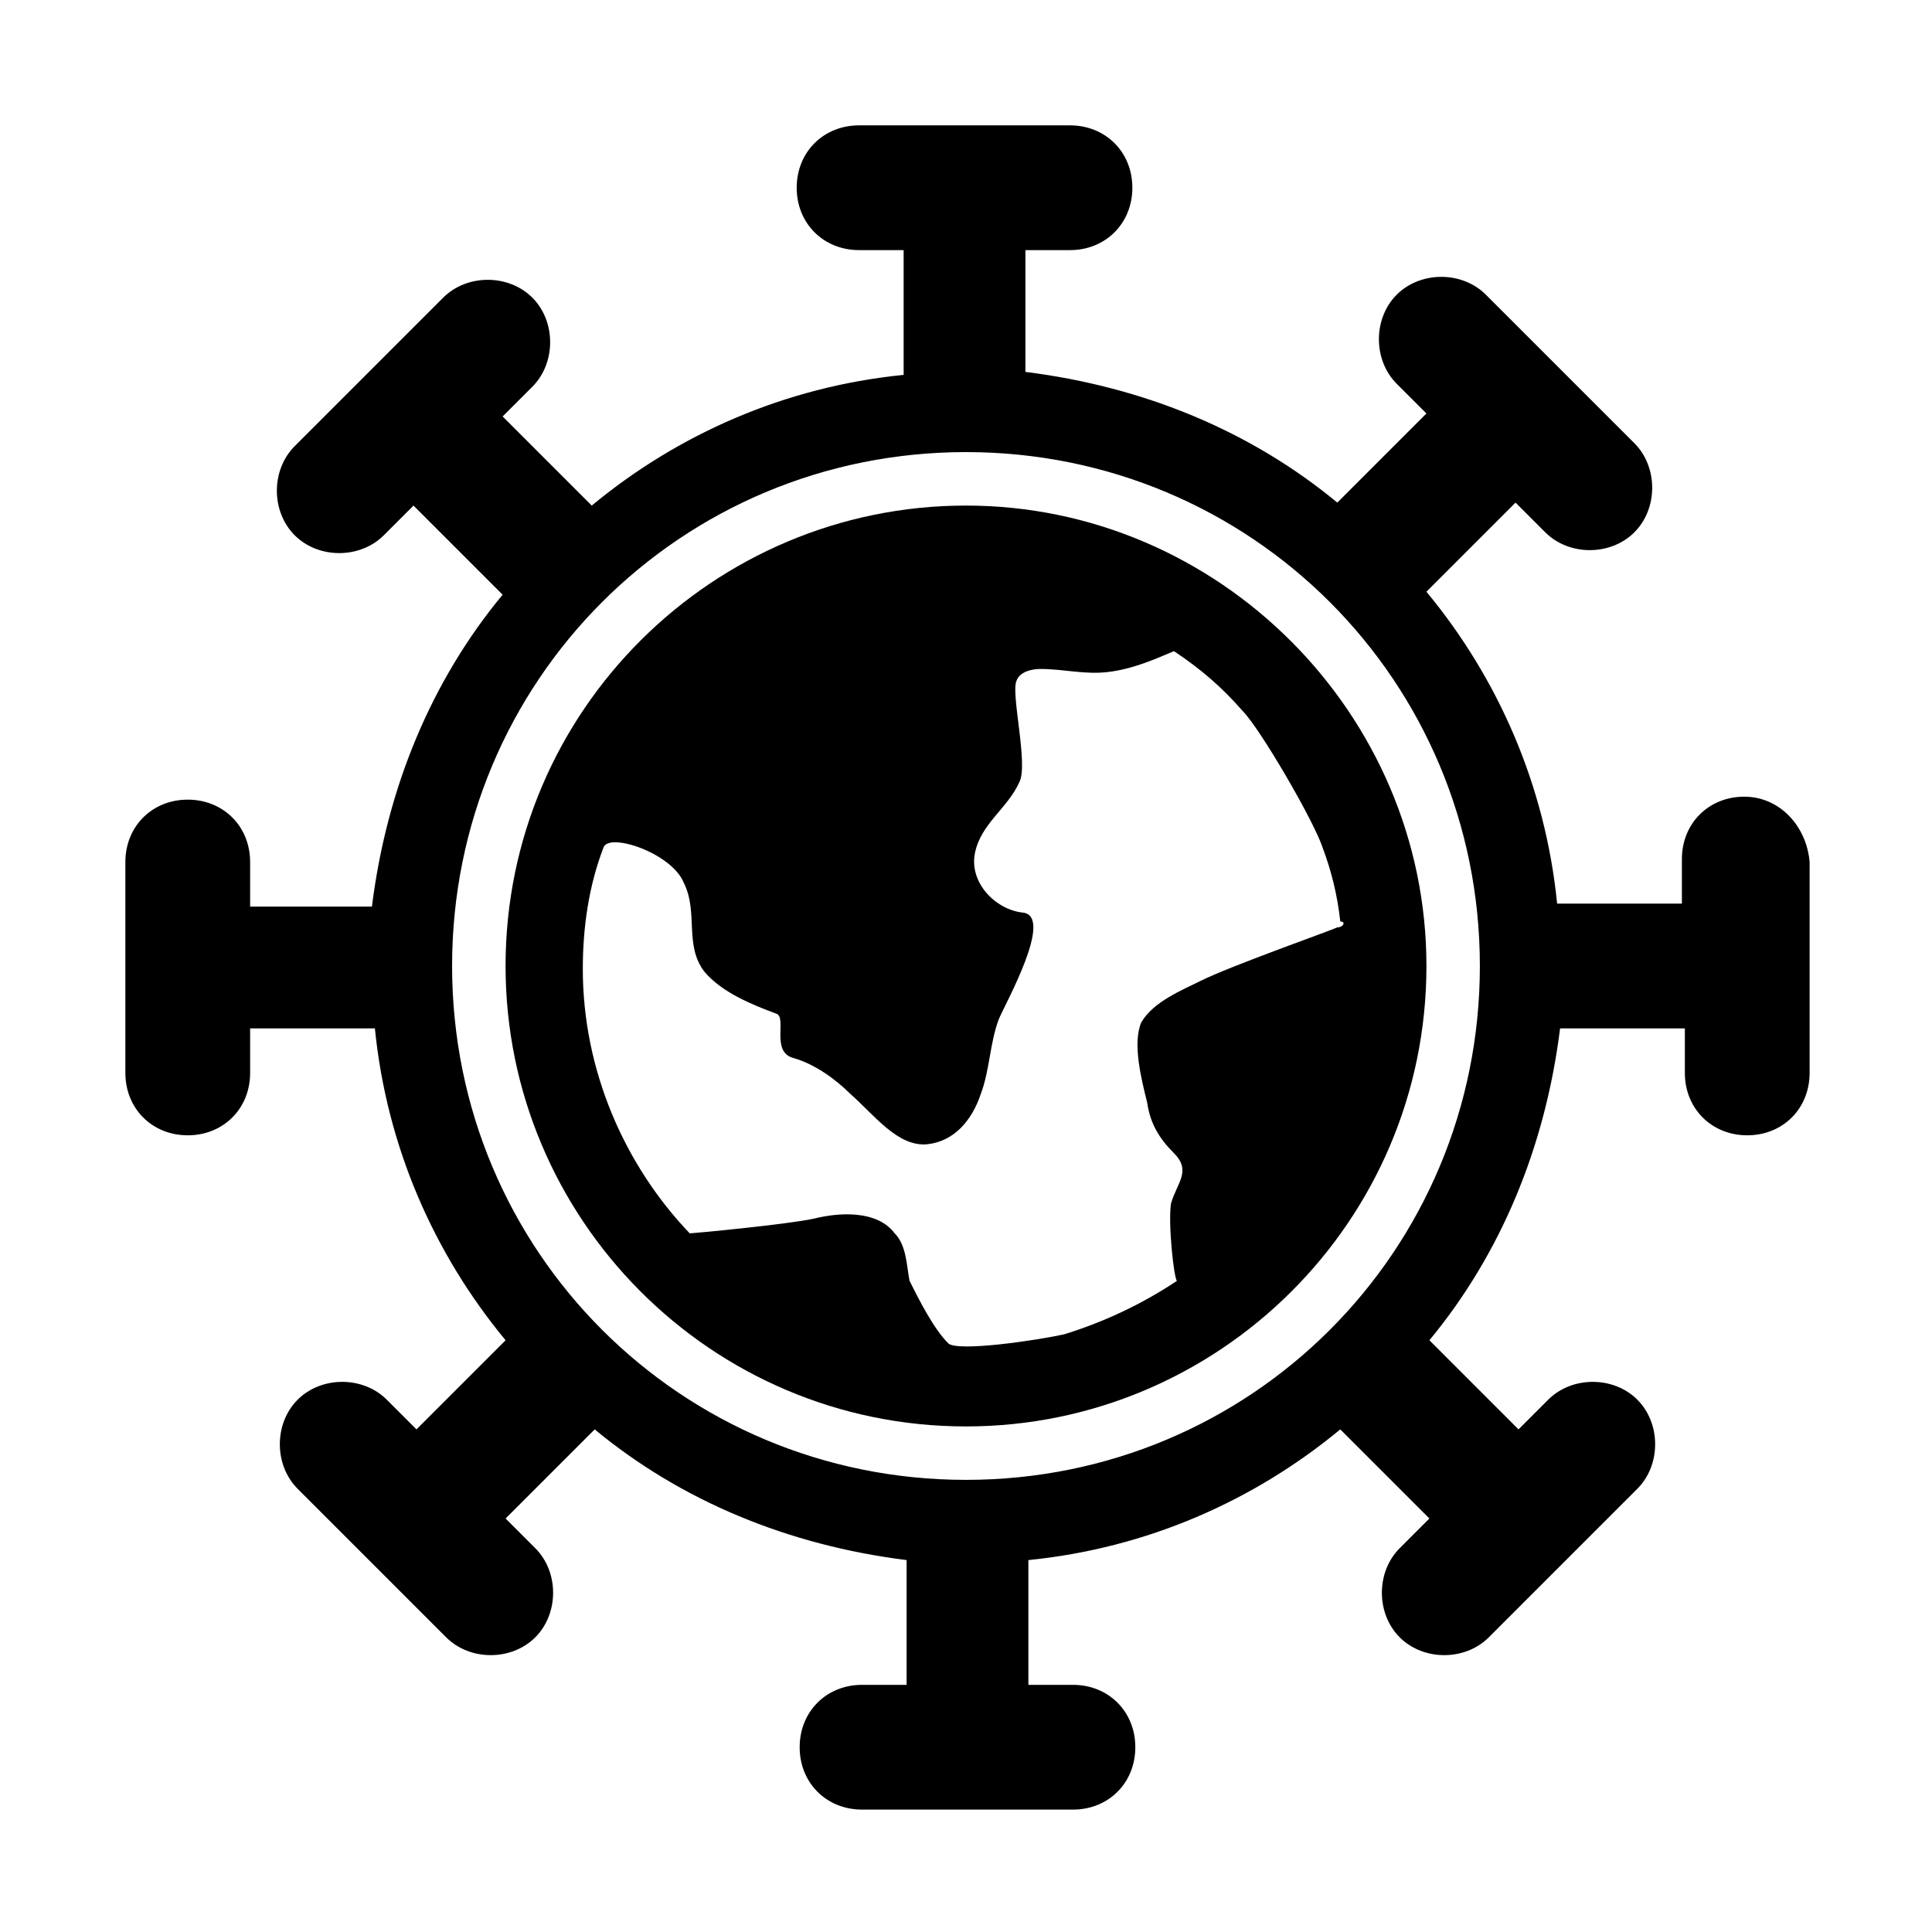
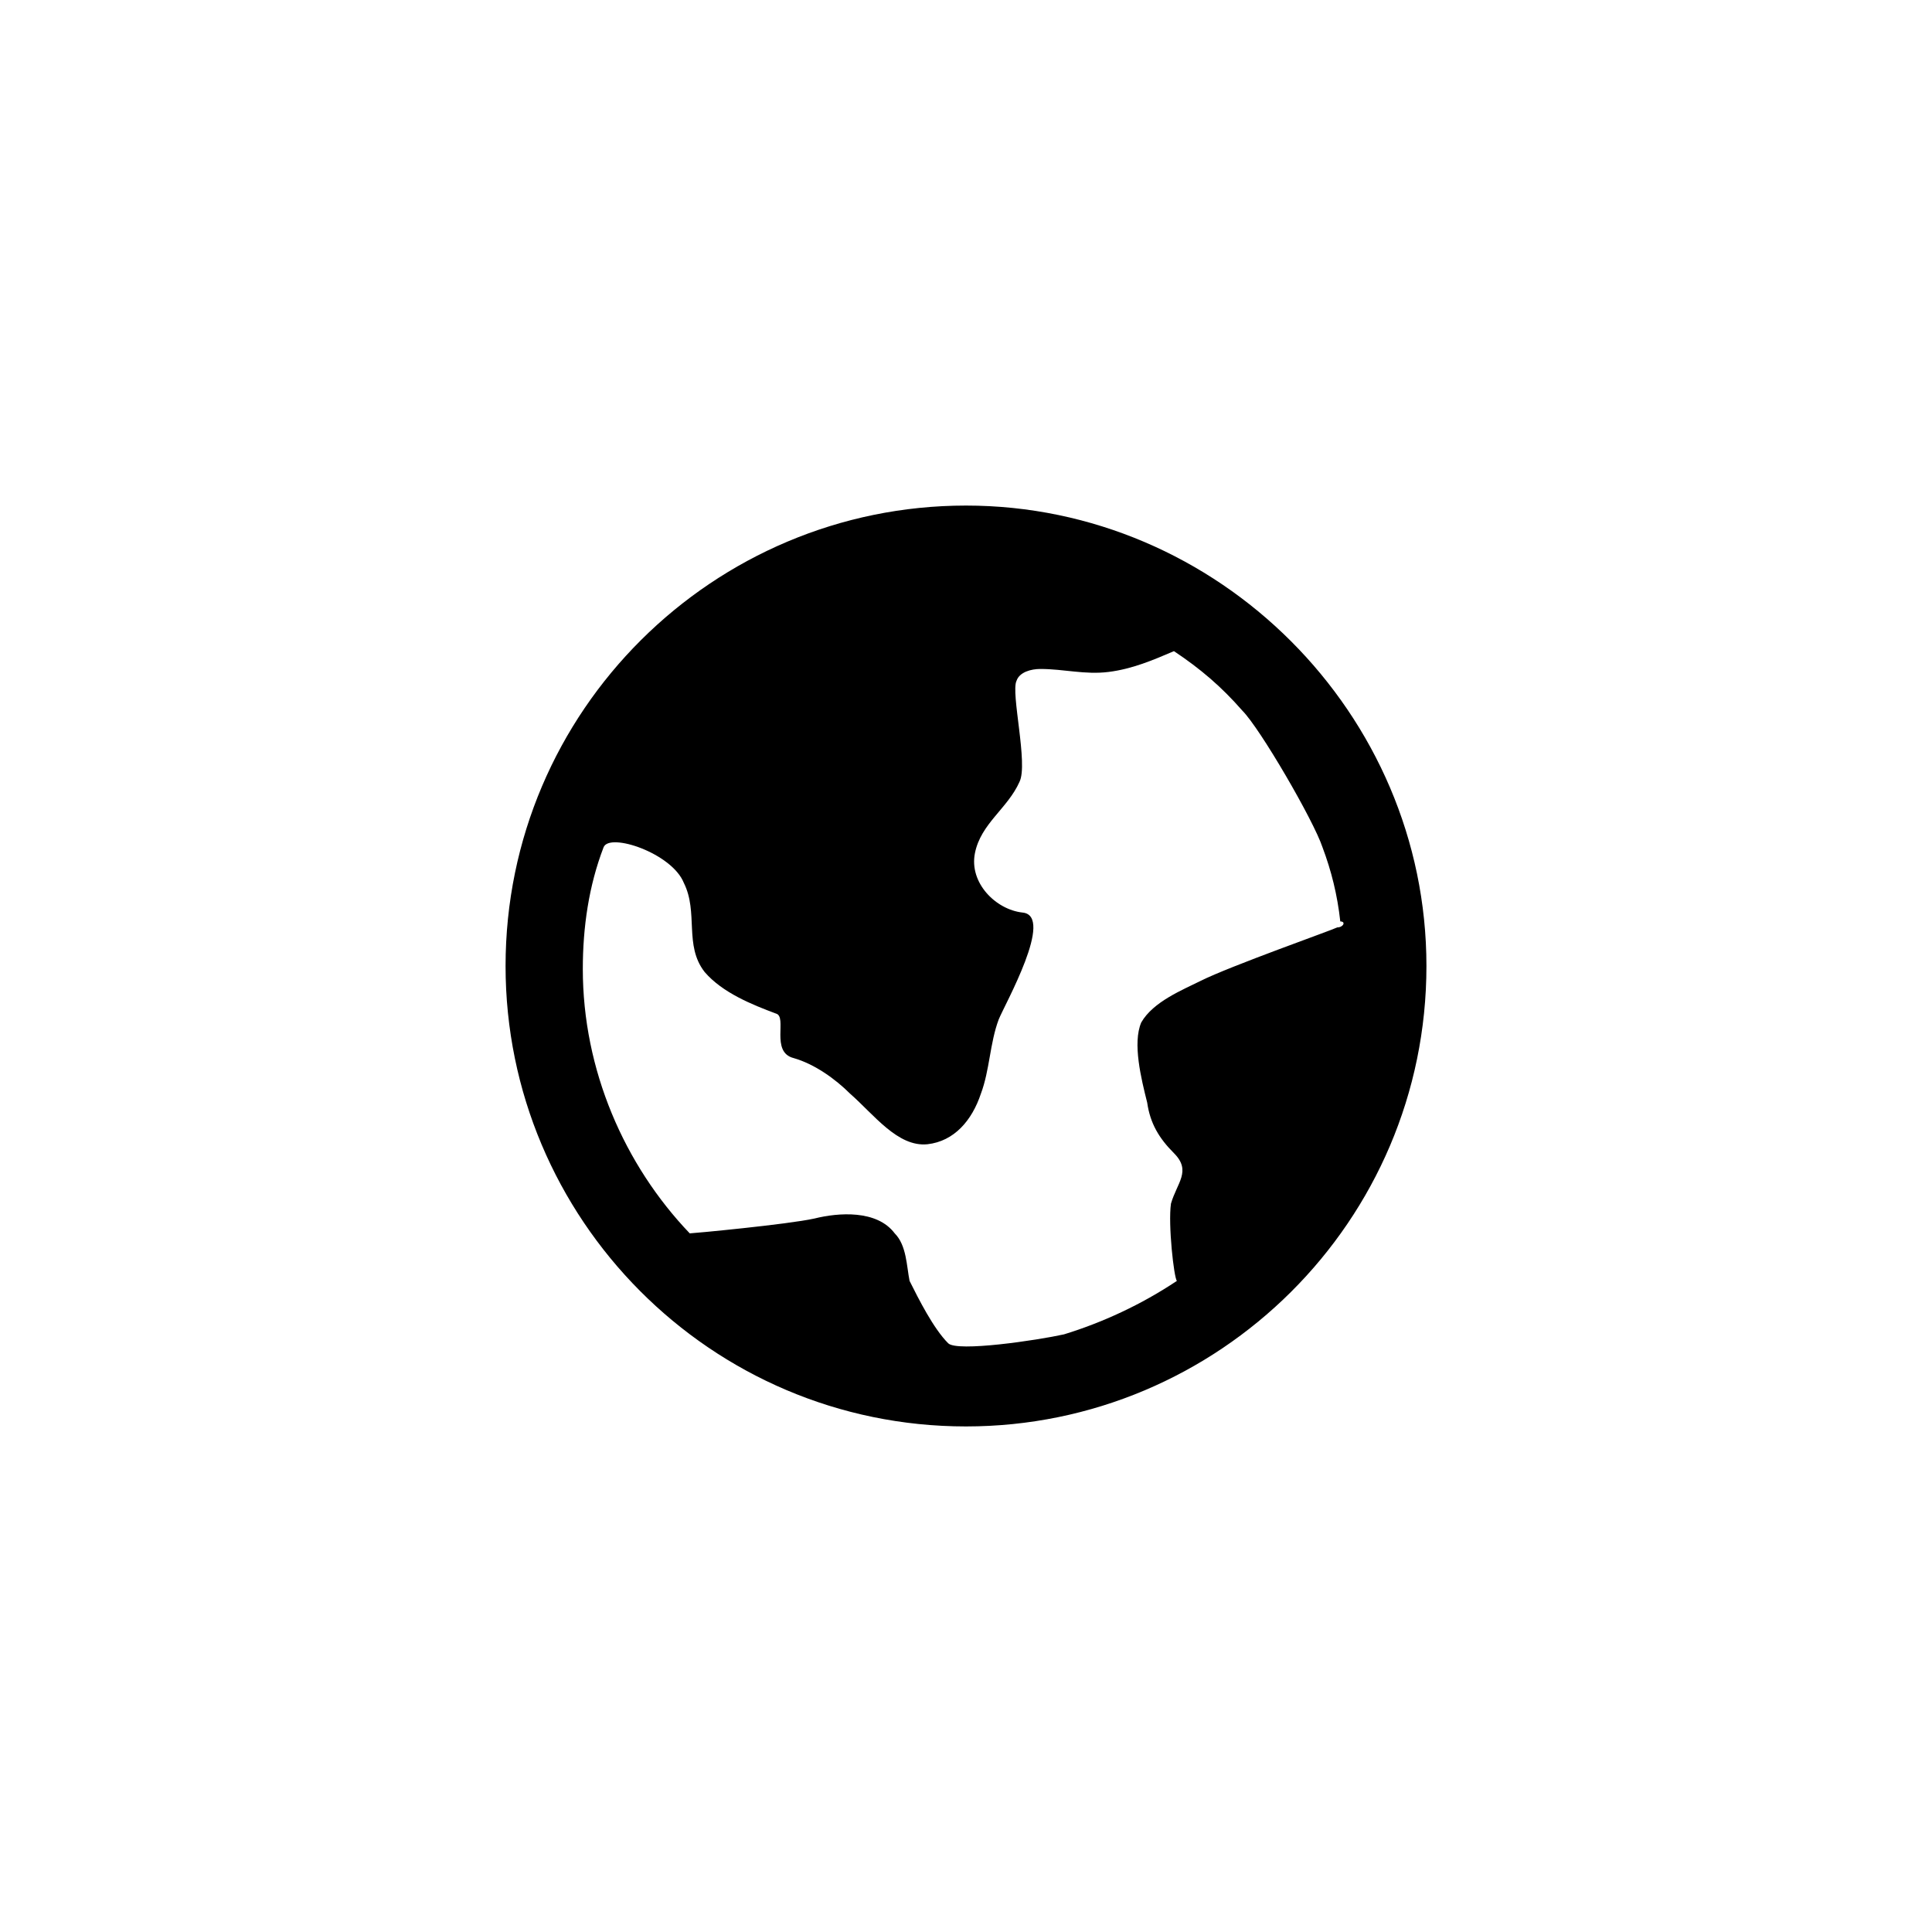
<svg xmlns="http://www.w3.org/2000/svg" fill="#000000" width="800px" height="800px" version="1.1" viewBox="144 144 512 512">
  <g>
-     <path d="m606.25 355.13c-9.445 0-16.531 7.086-16.531 16.531v11.809h-33.062c-3.148-31.488-15.742-59.828-34.637-82.656l23.617-23.617 7.871 7.871c6.297 6.297 17.32 6.297 23.617 0s6.297-17.32 0-23.617l-39.359-39.359c-6.297-6.297-17.32-6.297-23.617 0s-6.297 17.32 0 23.617l7.871 7.871-23.617 23.617c-22.828-18.895-51.168-30.699-82.656-34.637v-32.277h11.809c9.445 0 16.531-7.086 16.531-16.531s-7.086-16.531-16.531-16.531h-55.891c-9.445 0-16.531 7.086-16.531 16.531s7.086 16.531 16.531 16.531h11.809v33.062c-31.488 3.148-59.828 15.742-82.656 34.637l-23.617-23.617 7.871-7.871c6.297-6.297 6.297-17.32 0-23.617s-17.32-6.297-23.617 0l-39.359 39.359c-6.297 6.297-6.297 17.32 0 23.617 6.297 6.297 17.32 6.297 23.617 0l7.871-7.871 23.617 23.617c-18.895 22.828-30.699 51.168-34.637 82.656h-32.277v-11.809c0-9.445-7.086-16.531-16.531-16.531s-16.531 7.086-16.531 16.531v55.891c0 9.445 7.086 16.531 16.531 16.531s16.531-7.086 16.531-16.531v-11.809h33.062c3.148 31.488 15.742 59.828 34.637 82.656l-23.617 23.617-7.871-7.871c-6.297-6.297-17.32-6.297-23.617 0-6.297 6.297-6.297 17.32 0 23.617l39.359 39.359c6.297 6.297 17.32 6.297 23.617 0 6.297-6.297 6.297-17.32 0-23.617l-7.871-7.871 23.617-23.617c22.828 18.895 51.168 30.699 82.656 34.637v33.062h-11.809c-9.445 0-16.531 7.086-16.531 16.531s7.086 16.531 16.531 16.531h55.891c9.445 0 16.531-7.086 16.531-16.531s-7.086-16.531-16.531-16.531h-11.809v-33.062c31.488-3.148 59.828-15.742 82.656-34.637l23.617 23.617-7.871 7.871c-6.297 6.297-6.297 17.32 0 23.617 6.297 6.297 17.32 6.297 23.617 0l39.359-39.359c6.297-6.297 6.297-17.32 0-23.617-6.297-6.297-17.32-6.297-23.617 0l-7.871 7.871-23.617-23.617c18.895-22.828 30.699-51.168 34.637-82.656h33.062v11.809c0 9.445 7.086 16.531 16.531 16.531s16.531-7.086 16.531-16.531v-55.891c-0.785-9.445-7.871-17.316-17.316-17.316zm-206.25 181.05c-75.57 0-136.19-60.613-136.19-136.19 0-75.57 60.613-136.18 136.19-136.18 75.57 0 136.18 60.613 136.18 136.19 0 75.57-60.613 136.18-136.18 136.18z" />
    <path d="m400 277.98c-66.914 0-122.02 54.316-122.02 122.02 0 66.914 54.316 122.02 122.02 122.02 66.914 0 122.02-54.316 122.02-122.02 0-66.91-55.105-122.02-122.02-122.02zm98.398 111.79c-1.574 0.789-28.34 10.234-36.211 14.168-4.723 2.363-12.594 5.512-15.742 11.02-2.363 5.512 0 14.957 1.574 21.254 0.789 5.512 3.148 9.445 7.086 13.383 4.723 4.723 0.789 7.871-0.789 13.383-0.789 5.512 0.789 19.68 1.574 20.469-9.445 6.297-19.68 11.02-29.914 14.168-7.086 1.574-28.34 4.723-30.699 2.363-3.938-3.938-7.871-11.809-10.234-16.531-0.789-3.934-0.789-9.445-3.938-12.594-4.723-6.297-14.957-5.512-21.254-3.938-7.086 1.574-32.273 3.938-33.062 3.938-17.32-18.105-28.34-43.297-28.34-70.062 0-11.02 1.574-22.043 5.512-32.273 1.574-3.938 18.105 1.574 21.254 9.445 3.938 7.871 0 16.531 5.512 23.617 4.723 5.512 12.594 8.66 18.895 11.02 3.148 0.789-1.574 10.234 4.723 11.809 5.512 1.574 11.02 5.512 14.957 9.445 6.297 5.512 12.594 14.168 20.469 13.383 7.086-0.789 11.809-6.297 14.168-13.383 2.363-6.297 2.363-13.383 4.723-19.68 1.574-3.938 14.957-27.551 6.297-28.34-7.086-0.789-14.168-7.871-12.594-15.742 1.574-7.871 8.66-11.809 11.809-18.895 2.363-4.723-2.363-23.617-0.789-26.766 0.789-2.363 3.938-3.148 6.297-3.148 6.297 0 11.809 1.574 18.105 0.789 6.297-0.789 11.809-3.148 17.32-5.512 7.086 4.723 12.594 9.445 18.105 15.742 4.723 4.723 18.895 29.125 21.254 36.211 2.363 6.297 3.938 12.594 4.723 19.68 1.574 0.004 0.785 1.578-0.789 1.578z" />
  </g>
</svg>